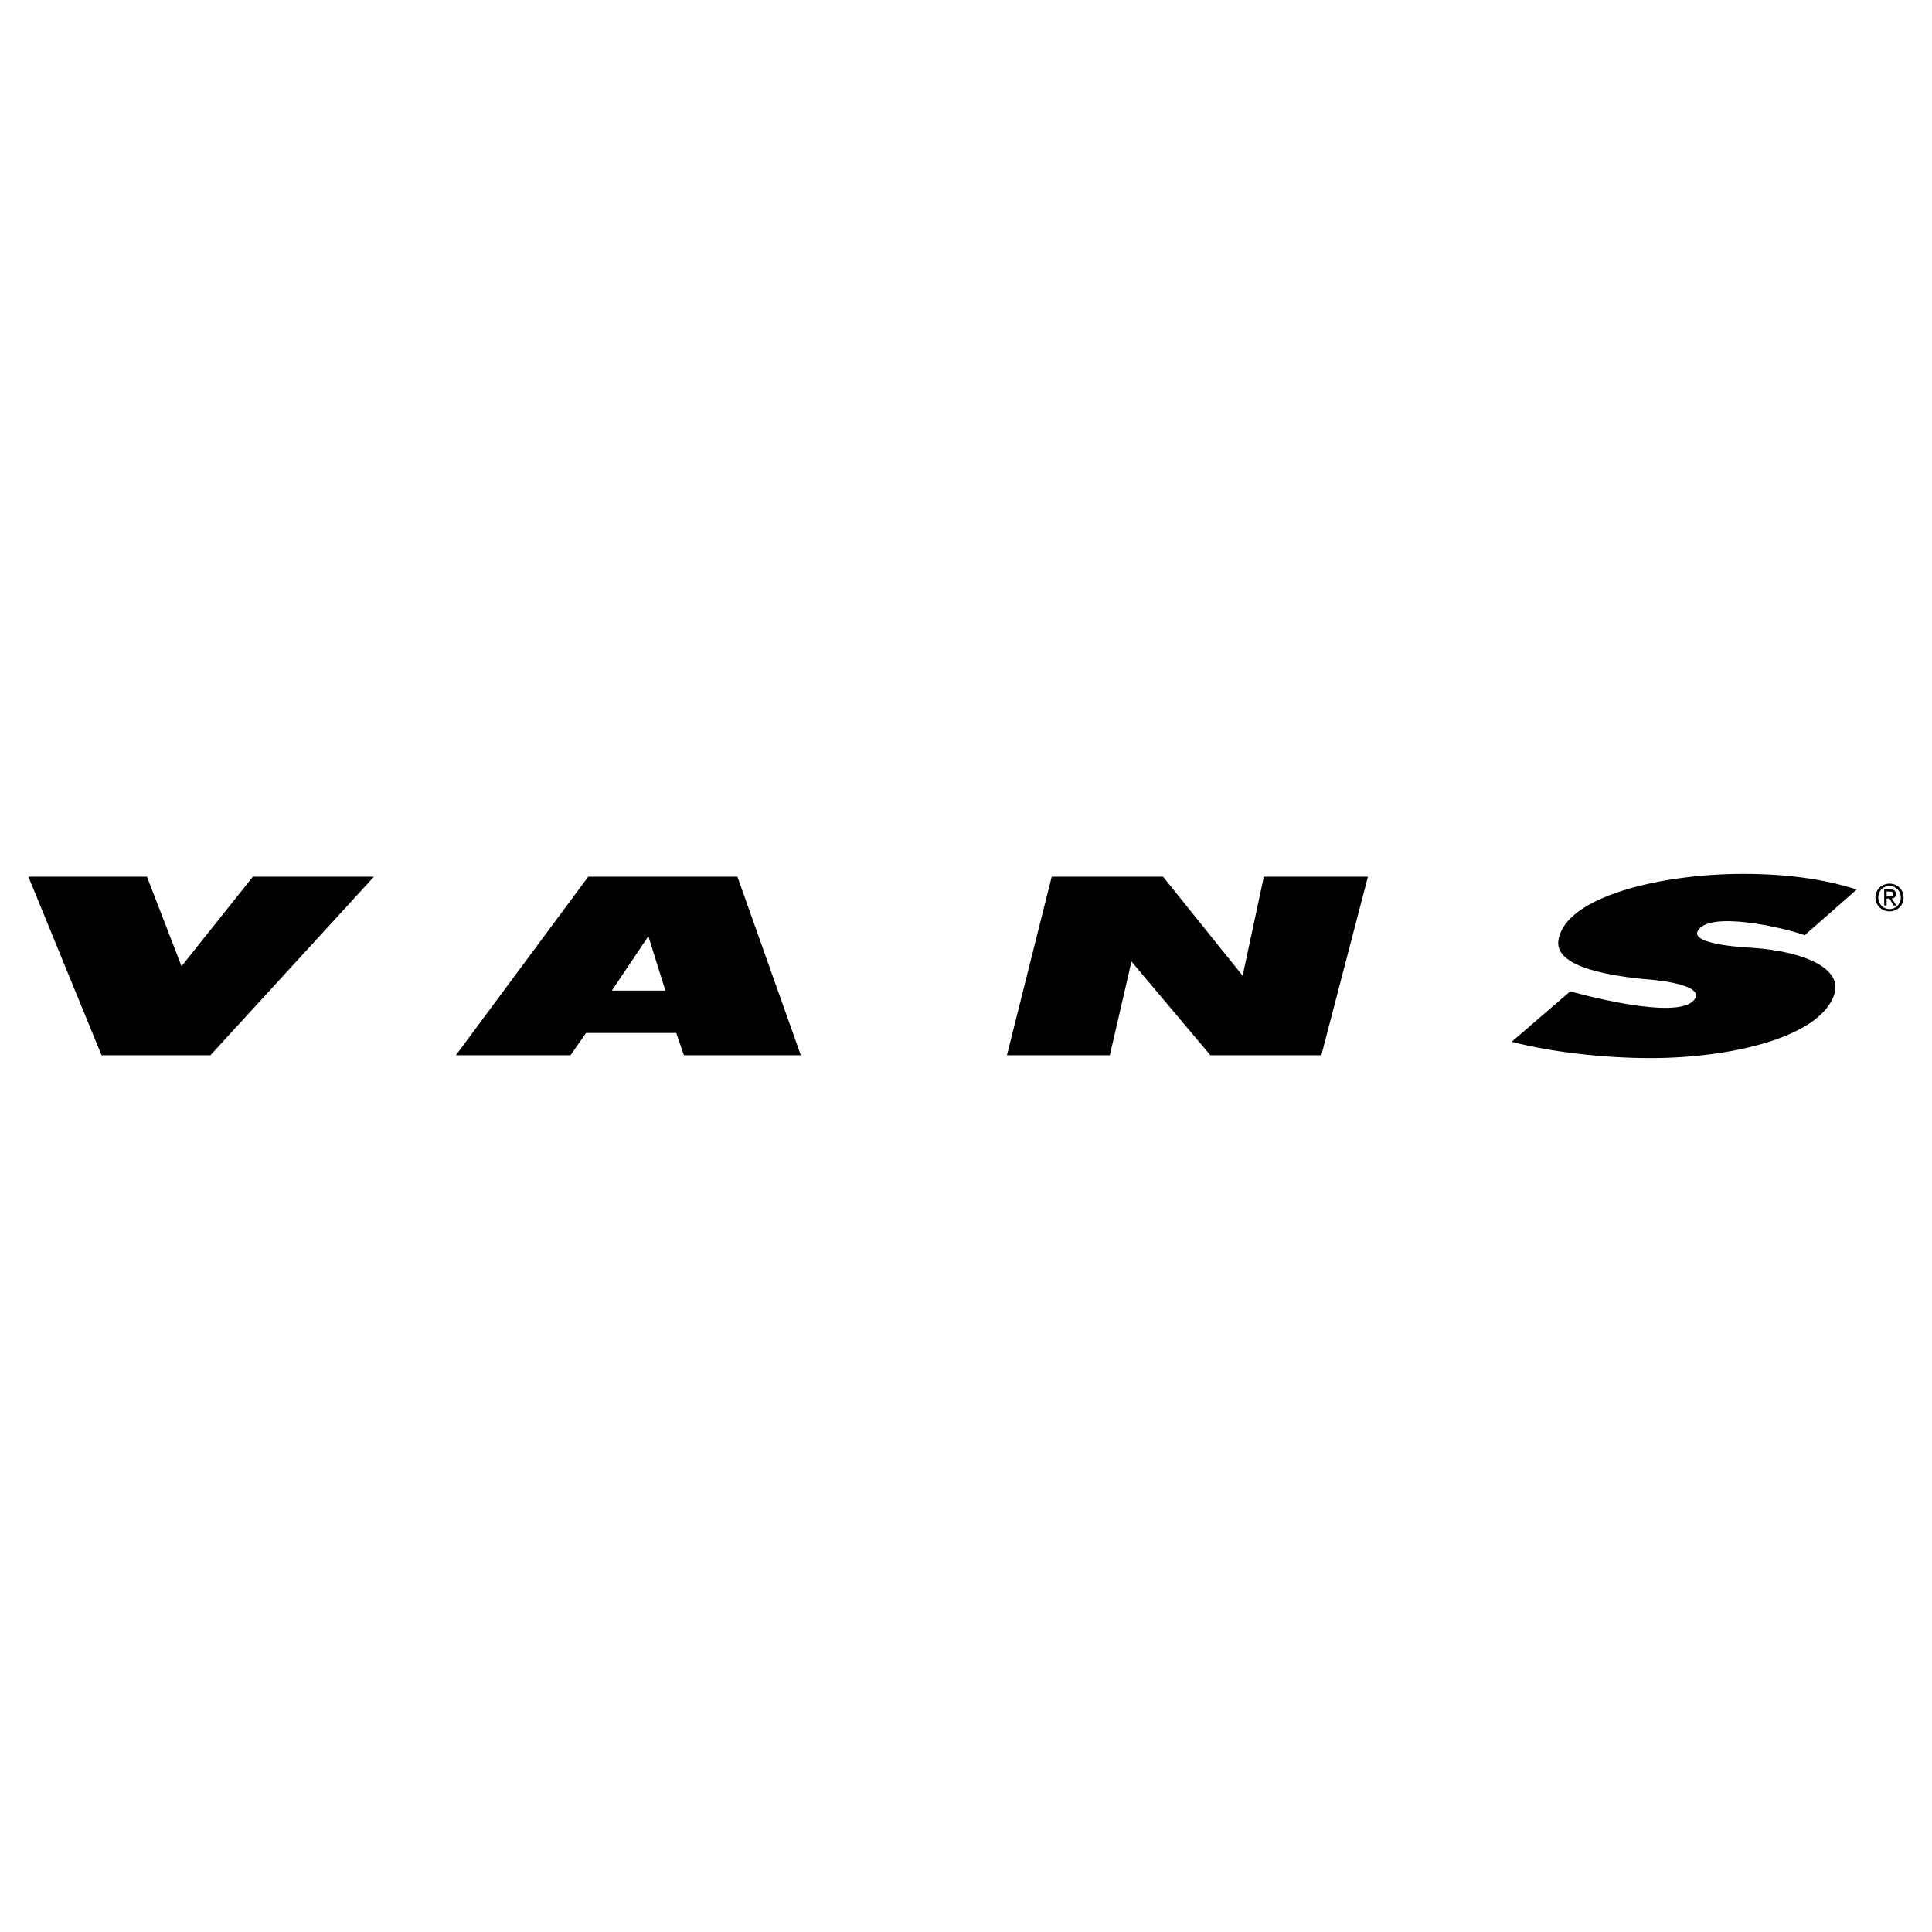
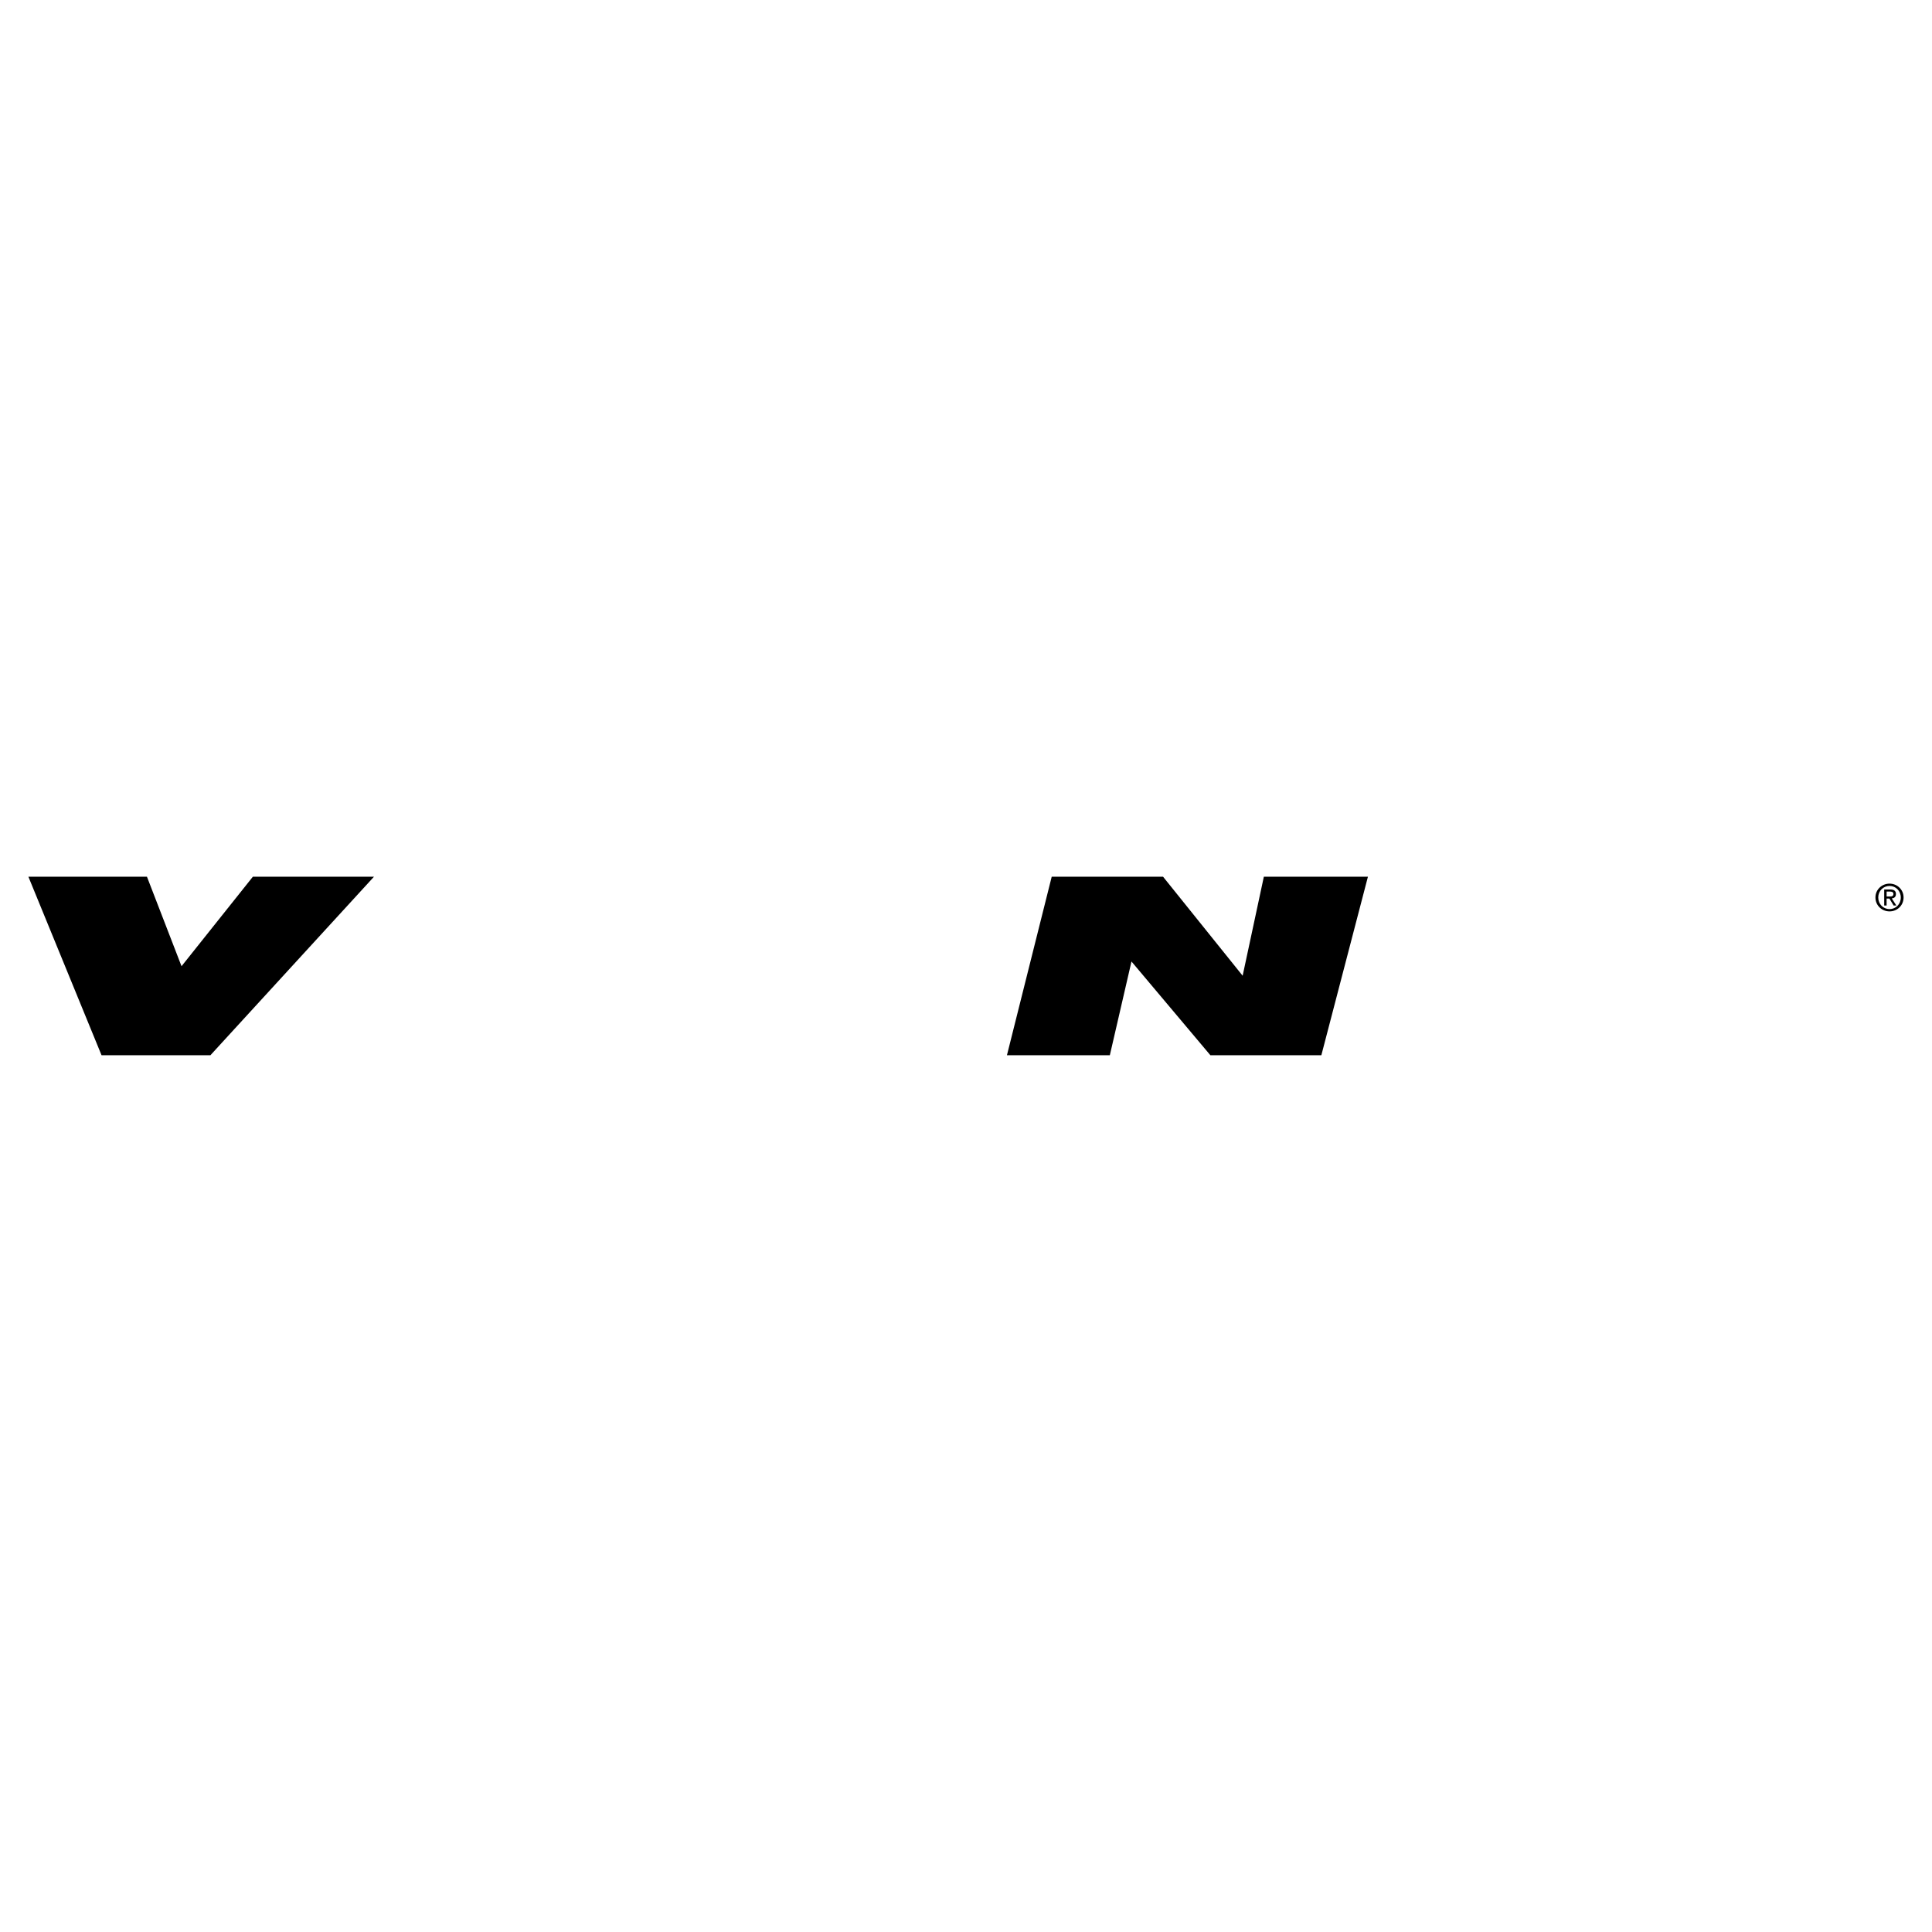
<svg xmlns="http://www.w3.org/2000/svg" version="1.0" id="Layer_1" x="0px" y="0px" width="192.756px" height="192.756px" viewBox="0 0 192.756 192.756" enable-background="new 0 0 192.756 192.756" xml:space="preserve">
  <g>
-     <polygon fill-rule="evenodd" clip-rule="evenodd" fill="#FFFFFF" points="0,0 192.756,0 192.756,192.756 0,192.756 0,0  " />
    <polygon fill-rule="evenodd" clip-rule="evenodd" points="37.31,87.472 20.991,105.283 10.132,105.283 2.834,87.472 14.662,87.472    18.111,96.4 25.227,87.472 37.31,87.472  " />
-     <path fill-rule="evenodd" clip-rule="evenodd" d="M56.915,105.283H45.482l13.205-17.811h14.884l6.327,17.811H68.234l-0.762-2.221   h-9.001L56.915,105.283L56.915,105.283z M66.385,98.834l-1.696-5.433l-3.649,5.433H66.385L66.385,98.834z" />
    <polygon fill-rule="evenodd" clip-rule="evenodd" points="104.929,87.472 116.04,87.472 123.979,97.348 126.094,87.472    136.478,87.472 131.831,105.283 120.762,105.283 112.888,95.929 110.728,105.283 100.462,105.283 104.929,87.472  " />
-     <path fill-rule="evenodd" clip-rule="evenodd" d="M156.664,98.904c0,0,10.731,3.072,12.379,0.83   c1.23-1.682-4.951-2.045-4.951-2.045c-4.579-0.446-9.008-1.468-8.604-3.911c0.72-4.351,10.278-6.59,18.416-6.59   c4.269,0,8.023,0.497,11.342,1.559l-5.187,4.56c-2.081-0.757-9.637-2.497-10.686-0.402c-0.707,1.415,5.406,1.654,5.406,1.654   c5.388,0.375,9.062,2.118,8.229,4.653c-1.396,4.256-10.248,6.354-18.337,6.354c-4.716,0-9.97-0.613-13.85-1.629L156.664,98.904   L156.664,98.904z" />
-     <path fill-rule="evenodd" clip-rule="evenodd" d="M187.113,89.542c0-0.795,0.646-1.382,1.408-1.382   c0.755,0,1.399,0.586,1.399,1.382c0,0.802-0.645,1.389-1.399,1.389C187.759,90.931,187.113,90.344,187.113,89.542L187.113,89.542z    M188.521,90.7c0.627,0,1.121-0.492,1.121-1.158c0-0.656-0.494-1.151-1.121-1.151c-0.634,0-1.128,0.496-1.128,1.151   C187.394,90.208,187.888,90.7,188.521,90.7L188.521,90.7z M188.228,90.344h-0.241v-1.598h0.607c0.378,0,0.564,0.14,0.564,0.454   c0,0.286-0.18,0.41-0.413,0.44l0.454,0.703h-0.271l-0.421-0.692h-0.28V90.344L188.228,90.344z M188.518,89.446   c0.205,0,0.389-0.015,0.389-0.261c0-0.197-0.18-0.234-0.348-0.234h-0.331v0.495H188.518L188.518,89.446z" />
+     <path fill-rule="evenodd" clip-rule="evenodd" d="M187.113,89.542c0-0.795,0.646-1.382,1.408-1.382   c0.755,0,1.399,0.586,1.399,1.382c0,0.802-0.645,1.389-1.399,1.389C187.759,90.931,187.113,90.344,187.113,89.542L187.113,89.542z    M188.521,90.7c0.627,0,1.121-0.492,1.121-1.158c0-0.656-0.494-1.151-1.121-1.151c-0.634,0-1.128,0.496-1.128,1.151   C187.394,90.208,187.888,90.7,188.521,90.7L188.521,90.7M188.228,90.344h-0.241v-1.598h0.607c0.378,0,0.564,0.14,0.564,0.454   c0,0.286-0.18,0.41-0.413,0.44l0.454,0.703h-0.271l-0.421-0.692h-0.28V90.344L188.228,90.344z M188.518,89.446   c0.205,0,0.389-0.015,0.389-0.261c0-0.197-0.18-0.234-0.348-0.234h-0.331v0.495H188.518L188.518,89.446z" />
  </g>
</svg>